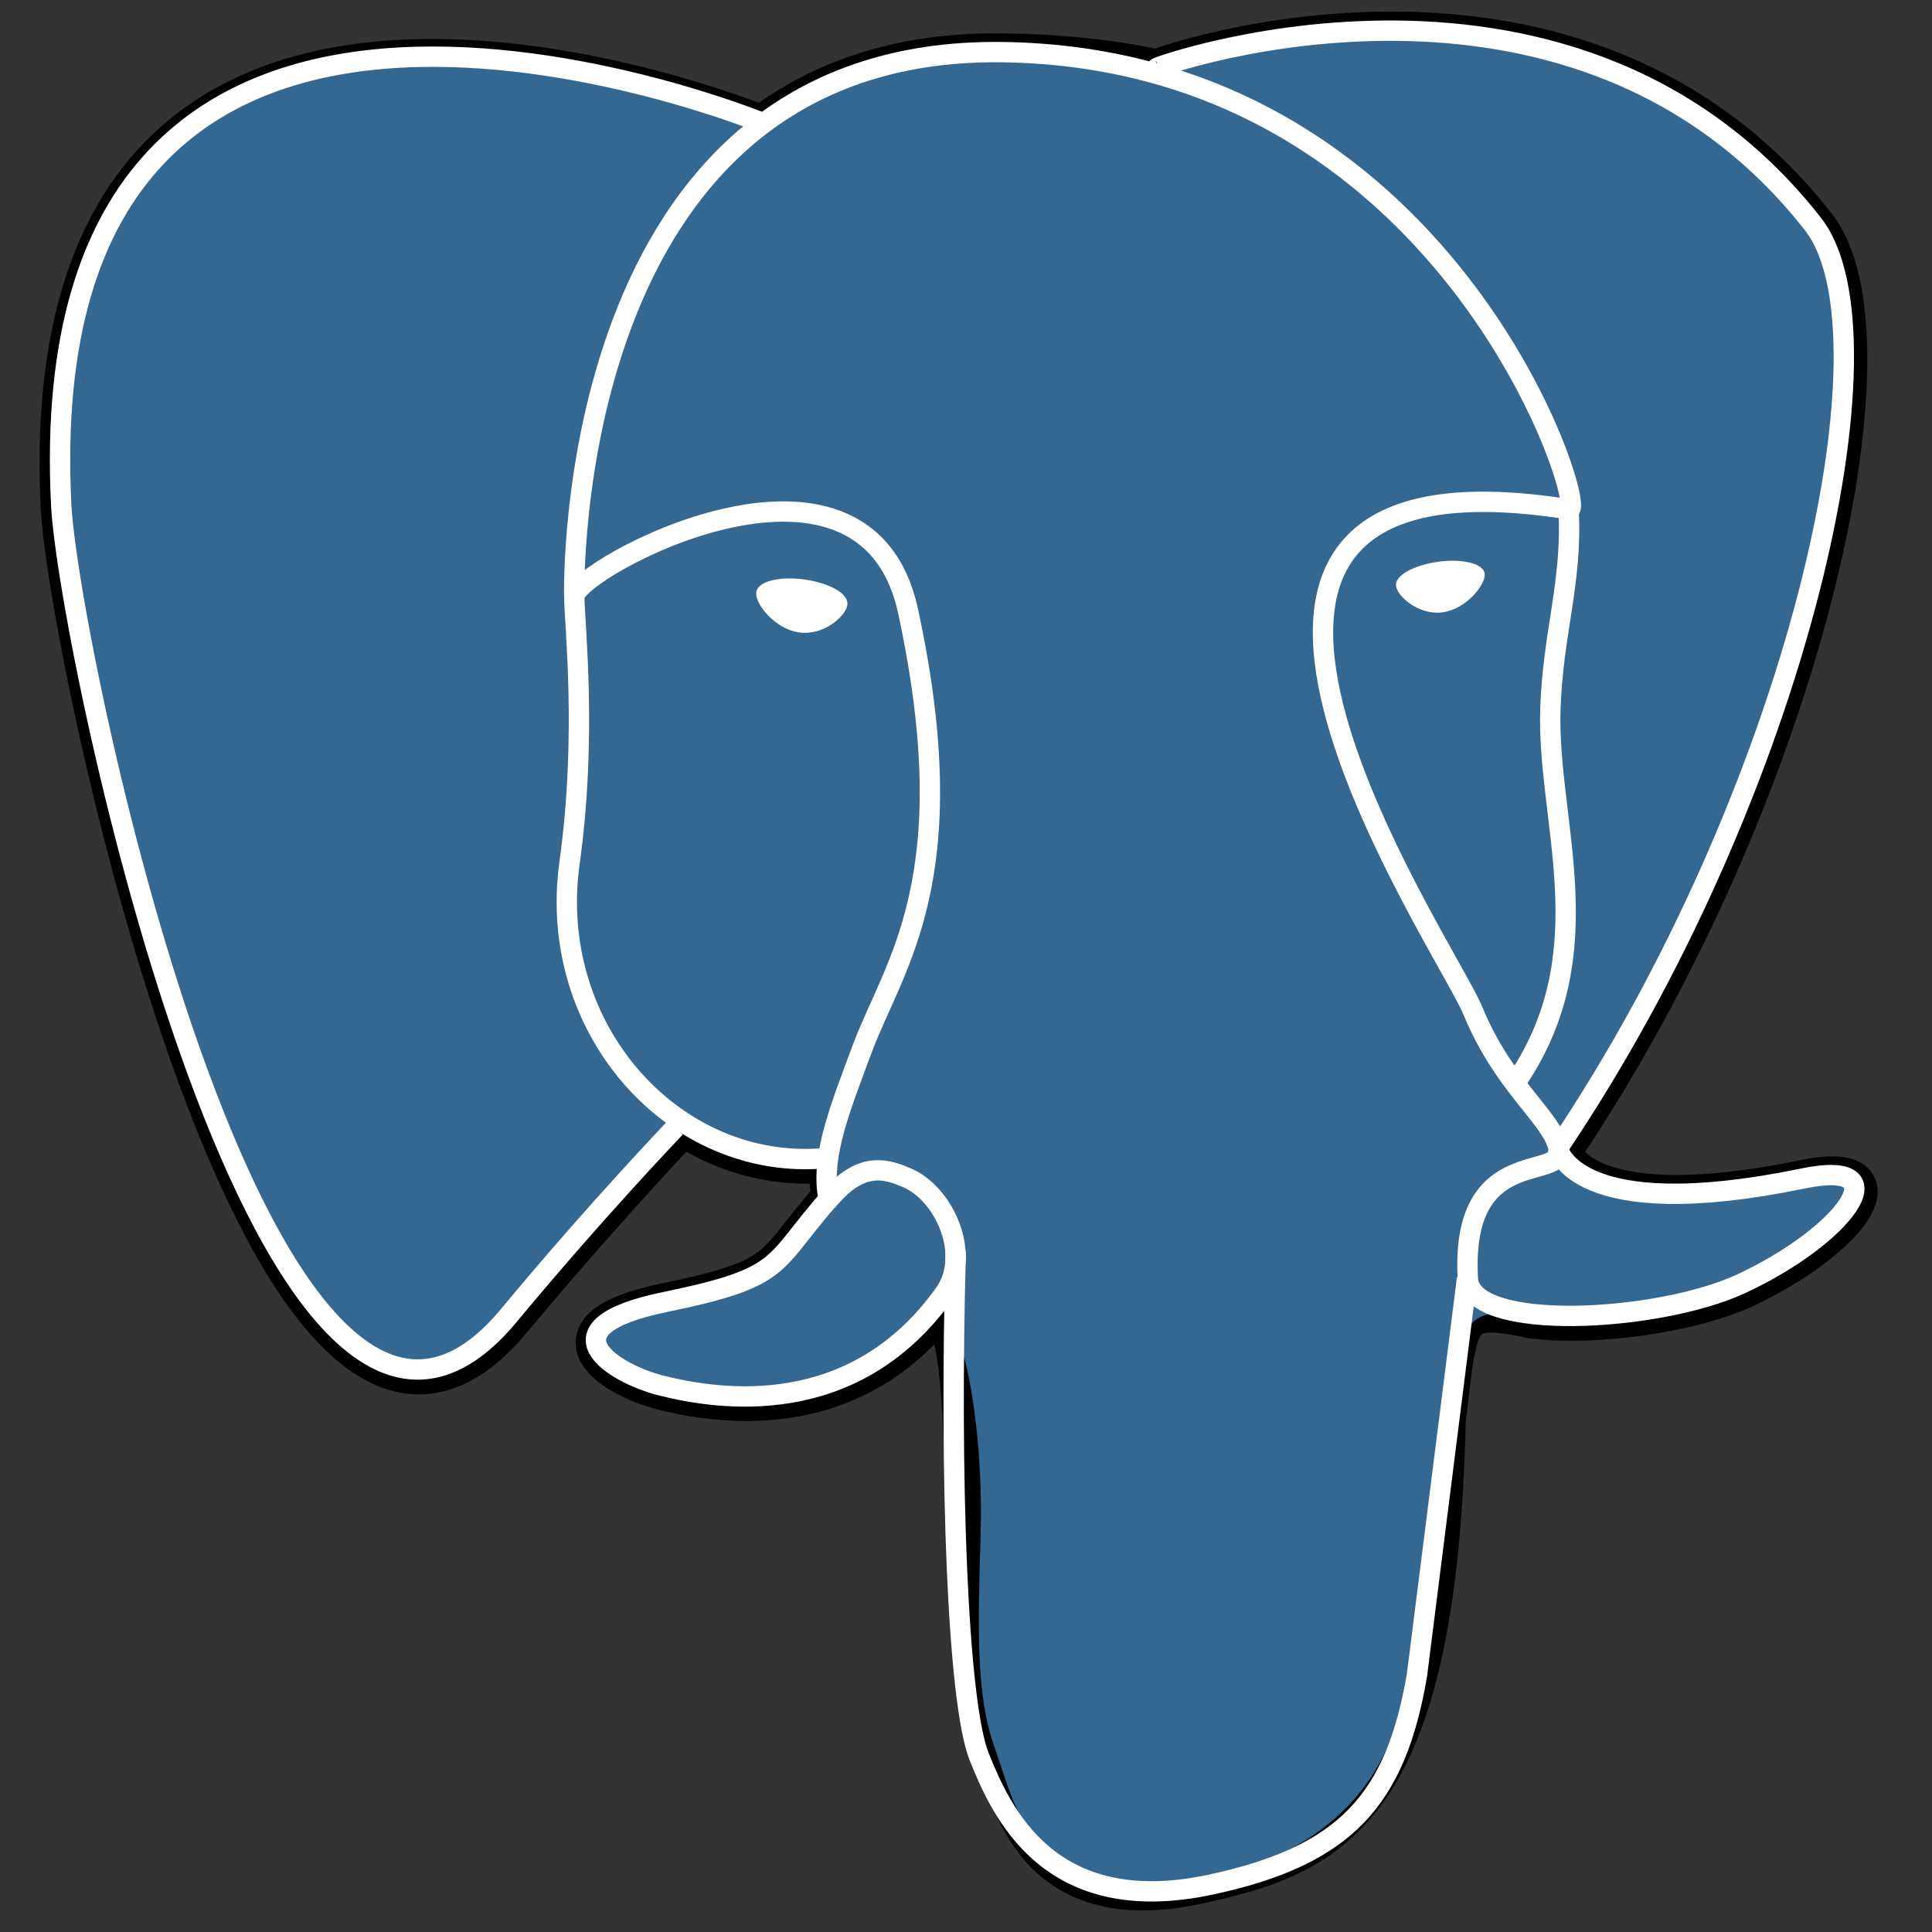
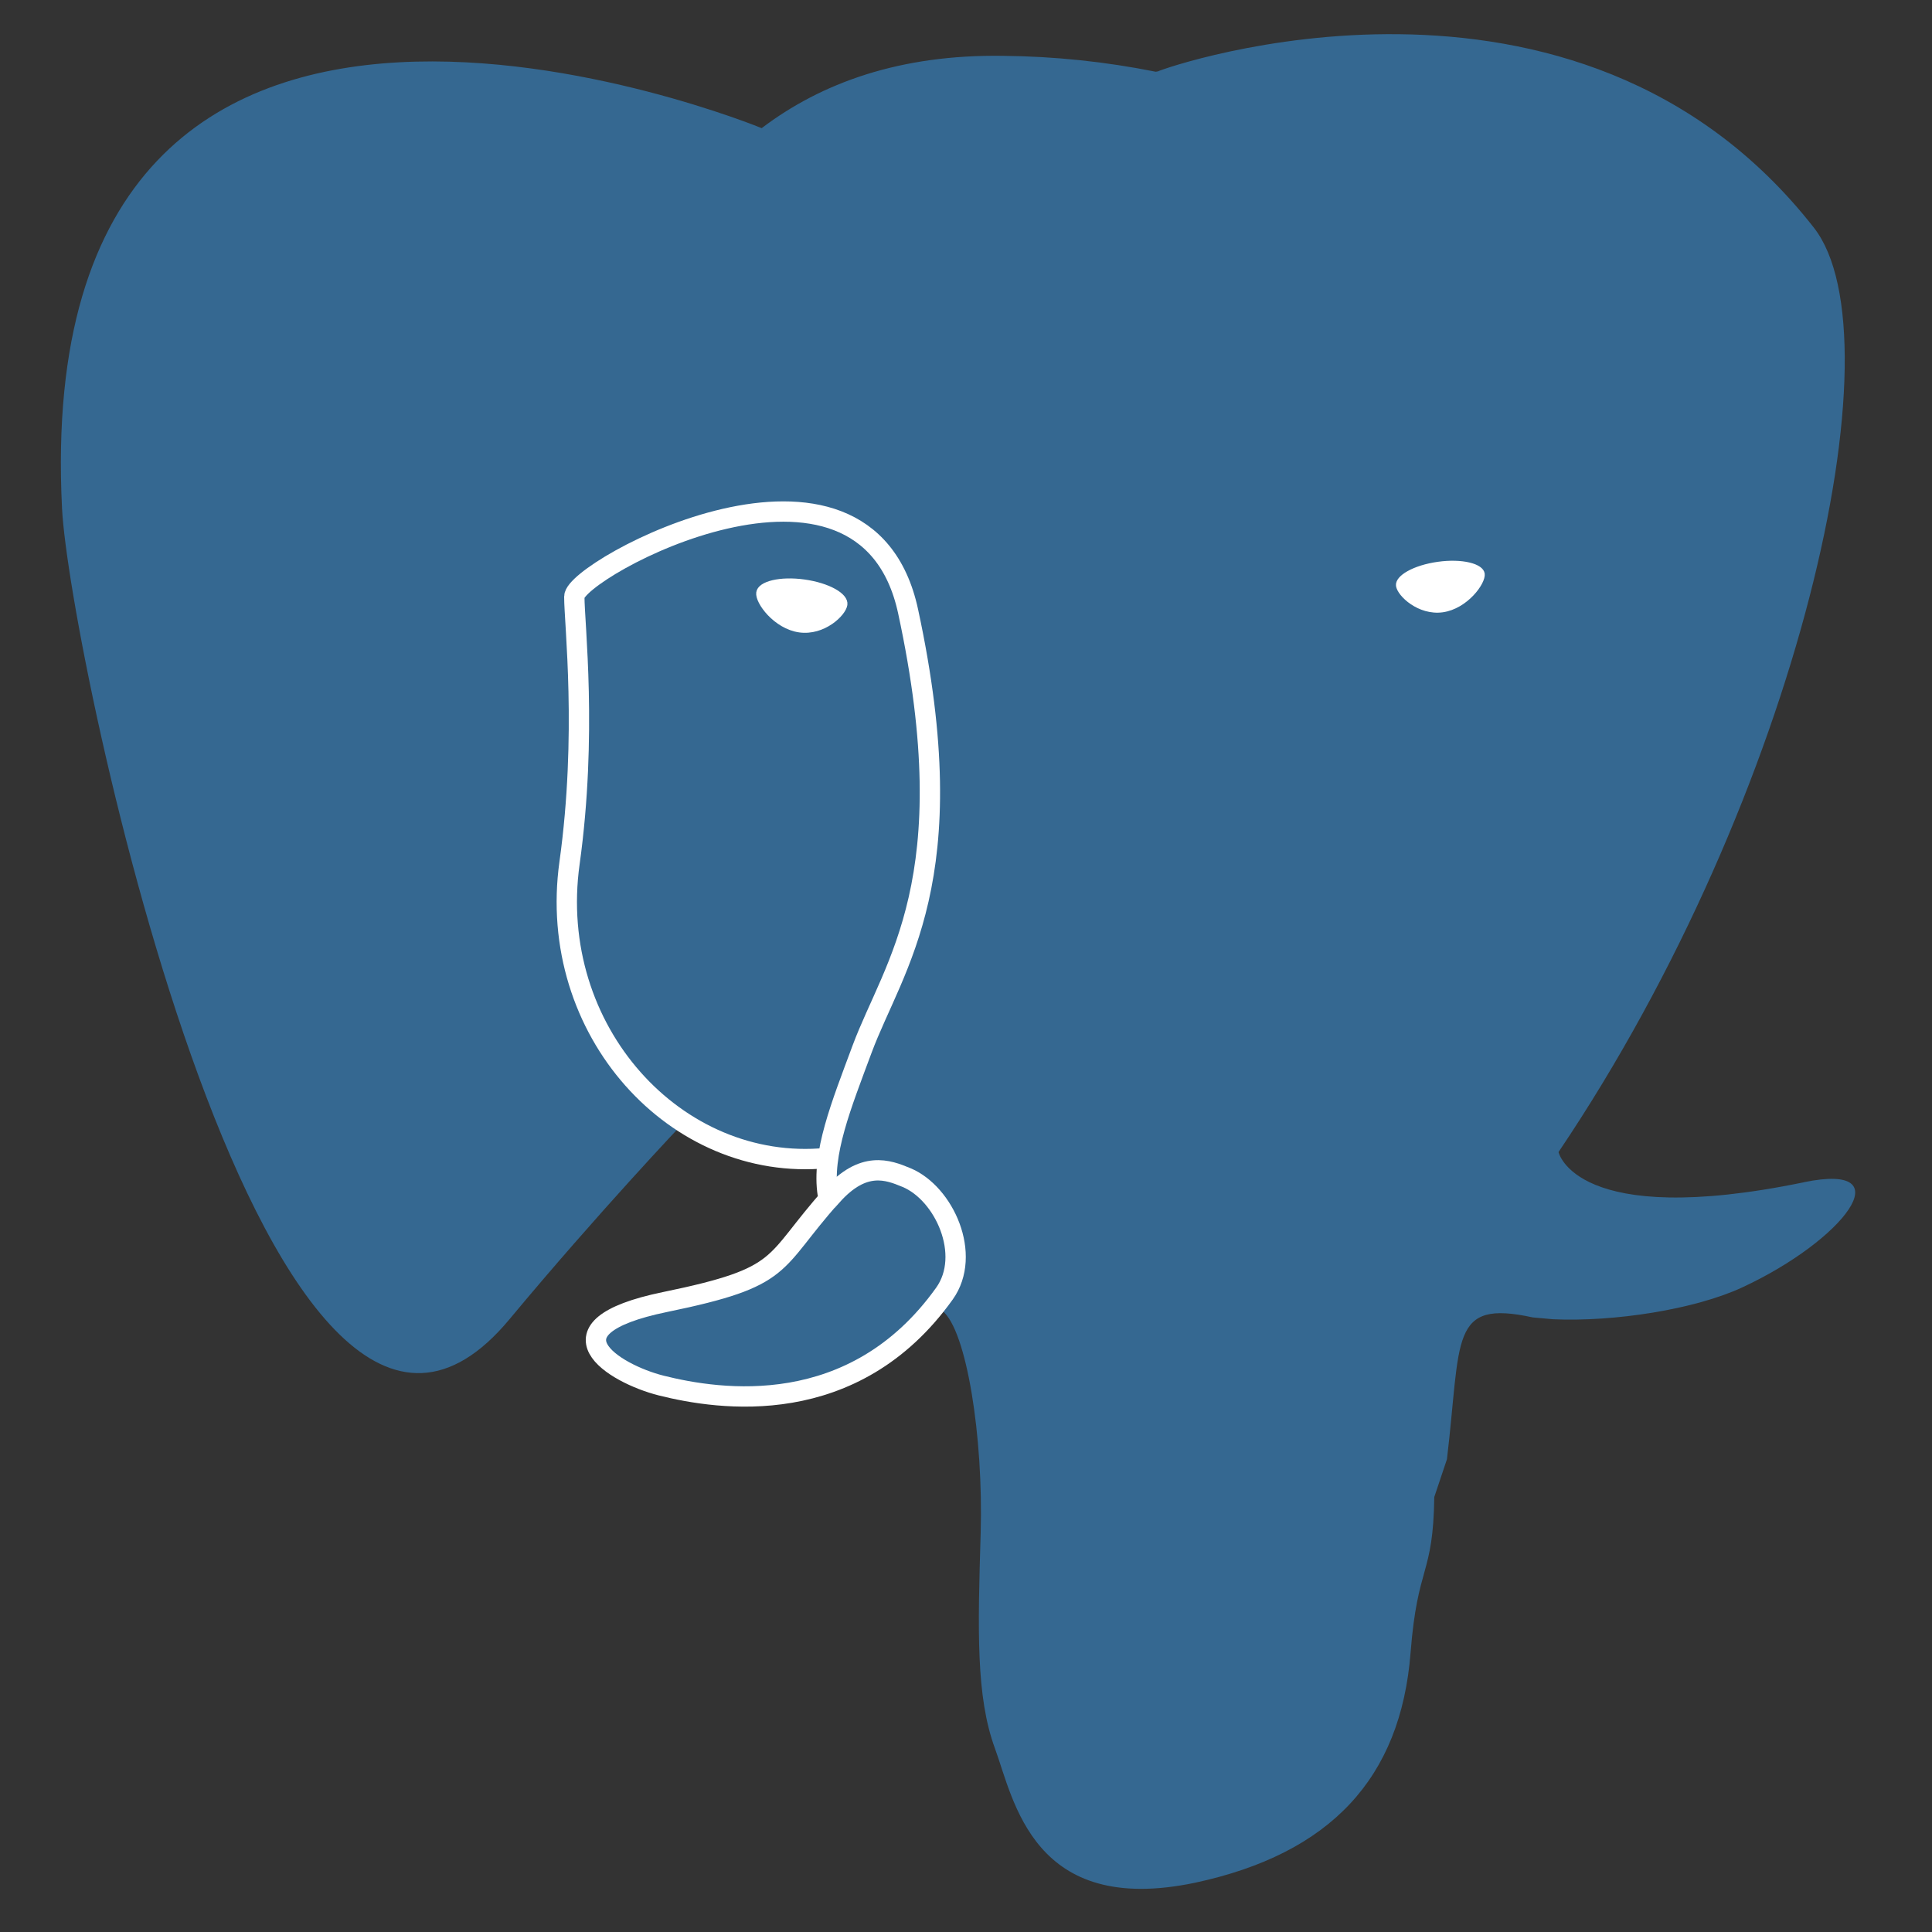
<svg xmlns="http://www.w3.org/2000/svg" version="1.1" id="Layer_1" x="0px" y="0px" width="95px" height="95px" viewBox="0 0 95 95" xml:space="preserve">
  <rect x="0" y="0" width="95" height="95" fill="#333333" stroke="none" />
  <g>
-     <path fill="#010101" stroke="#010101" stroke-width="2.149" d="M70.988,69.944c0.635-5.278,0.443-6.047,4.373-5.196l0.999,0.09   c3.021,0.135,6.974-0.486,9.334-1.563c4.999-2.318,7.961-6.192,3.032-5.173c-11.238,2.316-12.056-1.49-12.056-1.49   c11.874-17.618,16.843-39.98,12.551-45.452c-11.683-14.935-31.91-7.873-32.25-7.686l-0.109,0.02   c-2.214-0.466-4.667-0.739-7.505-0.778C44.271,2.637,40.413,4.049,37.48,6.27c0,0-36.08-14.865-34.403,18.696   c0.357,7.14,10.228,54.061,22.012,39.864c4.313-5.19,8.474-9.571,8.474-9.571c2.062,1.373,4.54,2.072,7.133,1.82l0.202-0.172   c-0.06,0.673-0.032,1.351,0.082,2.015c-3.034,3.392-2.139,3.986-8.206,5.235c-6.138,1.263-2.528,3.515-0.18,4.106   c2.854,0.717,9.458,1.727,13.924-4.519l-0.179,0.712c1.19,0.952,1.109,6.845,1.283,11.054c0.175,4.208,0.451,8.139,1.31,10.454   c0.859,2.313,1.868,8.283,9.842,6.611c6.662-1.428,11.755-3.486,12.223-22.598" />
    <path fill="#356891" d="M88.694,58.136c-11.242,2.318-12.058-1.488-12.058-1.488c11.874-17.62,16.839-39.982,12.555-45.454   C77.507-3.741,57.279,3.326,56.942,3.508l-0.109,0.02c-2.472-0.496-4.984-0.758-7.503-0.782c-5.086-0.078-8.945,1.334-11.877,3.555   c0,0-36.084-14.865-34.403,18.695c0.357,7.141,10.228,54.06,22.012,39.863c4.341-5.22,8.501-9.601,8.501-9.601   c2.062,1.373,4.54,2.072,7.133,1.82l0.202-0.172c-0.06,0.673-0.032,1.35,0.082,2.015c-3.034,3.392-2.139,3.986-8.206,5.235   c-6.138,1.263-2.528,3.515-0.18,4.106c2.854,0.717,9.458,1.727,13.924-4.519l-0.179,0.712c1.19,0.952,2.022,6.194,1.882,10.947   c-0.141,4.752-0.234,8.012,0.7,10.564c0.935,2.549,1.867,8.283,9.84,6.612c6.661-1.429,10.112-5.136,10.599-11.304   c0.342-4.389,1.112-3.741,1.166-7.661l0.623-1.86c0.711-5.95,0.115-7.867,4.22-6.973l0.998,0.09   c3.022,0.136,6.979-0.487,9.297-1.563c4.997-2.318,7.96-6.191,3.032-5.174H88.694z" />
    <g>
      <g>
-         <path fill="none" stroke="#FFFFFF" d="M46.997,61.51c-0.312,11.068,0.078,22.214,1.158,24.89     c1.082,2.676,3.402,7.974,11.381,6.27c6.66-1.429,9.089-4.193,10.138-10.295l2.463-19.514 M37.437,6.021     c0,0-36.107-14.764-34.428,18.797c0.358,7.141,10.229,54.06,22.014,39.864c4.301-5.185,8.19-9.24,8.19-9.24 M56.938,3.326     c-1.244,0.389,20.084-7.798,32.21,7.693c4.278,5.472-0.681,27.835-12.554,45.453" />
-         <path fill="none" stroke="#FFFFFF" stroke-linejoin="bevel" d="M76.598,56.464c0,0,0.777,3.812,12.057,1.485     c4.928-1.019,1.96,2.855-3.034,5.174c-4.099,1.905-13.293,2.391-13.443-0.235c-0.389-6.785,4.837-4.724,4.46-6.424     c-0.344-1.533-2.685-3.035-4.223-6.784c-1.352-3.266-18.515-28.351,4.759-24.629c0.855-0.175-6.065-22.168-27.846-22.487     c-21.78-0.319-21.091,26.778-21.091,26.778" />
-       </g>
+         </g>
      <g>
        <path fill="none" stroke="#FFFFFF" d="M40.902,58.79c-3.034,3.391-2.139,3.986-8.207,5.234c-6.137,1.265-2.528,3.516-0.179,4.107     c2.854,0.715,9.459,1.727,13.924-4.523c1.361-1.905-0.009-4.939-1.875-5.709c-0.903-0.374-2.108-0.841-3.656,0.894L40.902,58.79z     " />
        <path fill="none" stroke="#FFFFFF" d="M40.705,58.732c-0.312-1.998,0.653-4.364,1.684-7.141     c1.548-4.163,5.117-8.324,2.263-21.535c-2.127-9.84-16.412-2.05-16.412-0.715c0,1.333,0.645,6.767-0.234,13.086     c-1.155,8.253,5.251,15.23,12.625,14.517" />
      </g>
    </g>
    <g>
      <path fill="#FFFFFF" stroke="#FFFFFF" stroke-width="0.239" d="M37.305,29.142c-0.066,0.455,0.836,1.672,2.007,1.836    c1.17,0.164,2.17-0.785,2.236-1.245c0.066-0.459-0.836-0.957-2.006-1.12C38.371,28.45,37.363,28.691,37.305,29.142z" />
      <path fill="#FFFFFF" stroke="#FFFFFF" stroke-width="0.119" d="M72.946,28.213c0.062,0.456-0.837,1.671-2.008,1.835    c-1.172,0.164-2.177-0.785-2.235-1.244c-0.059-0.458,0.836-0.957,2.006-1.12C71.878,27.52,72.888,27.762,72.946,28.213z" />
    </g>
-     <path fill="none" stroke="#FFFFFF" d="M77.13,25.058c0.194,3.579-0.77,6.009-0.895,9.816c-0.179,5.531,2.638,11.862-1.606,18.203" />
  </g>
</svg>